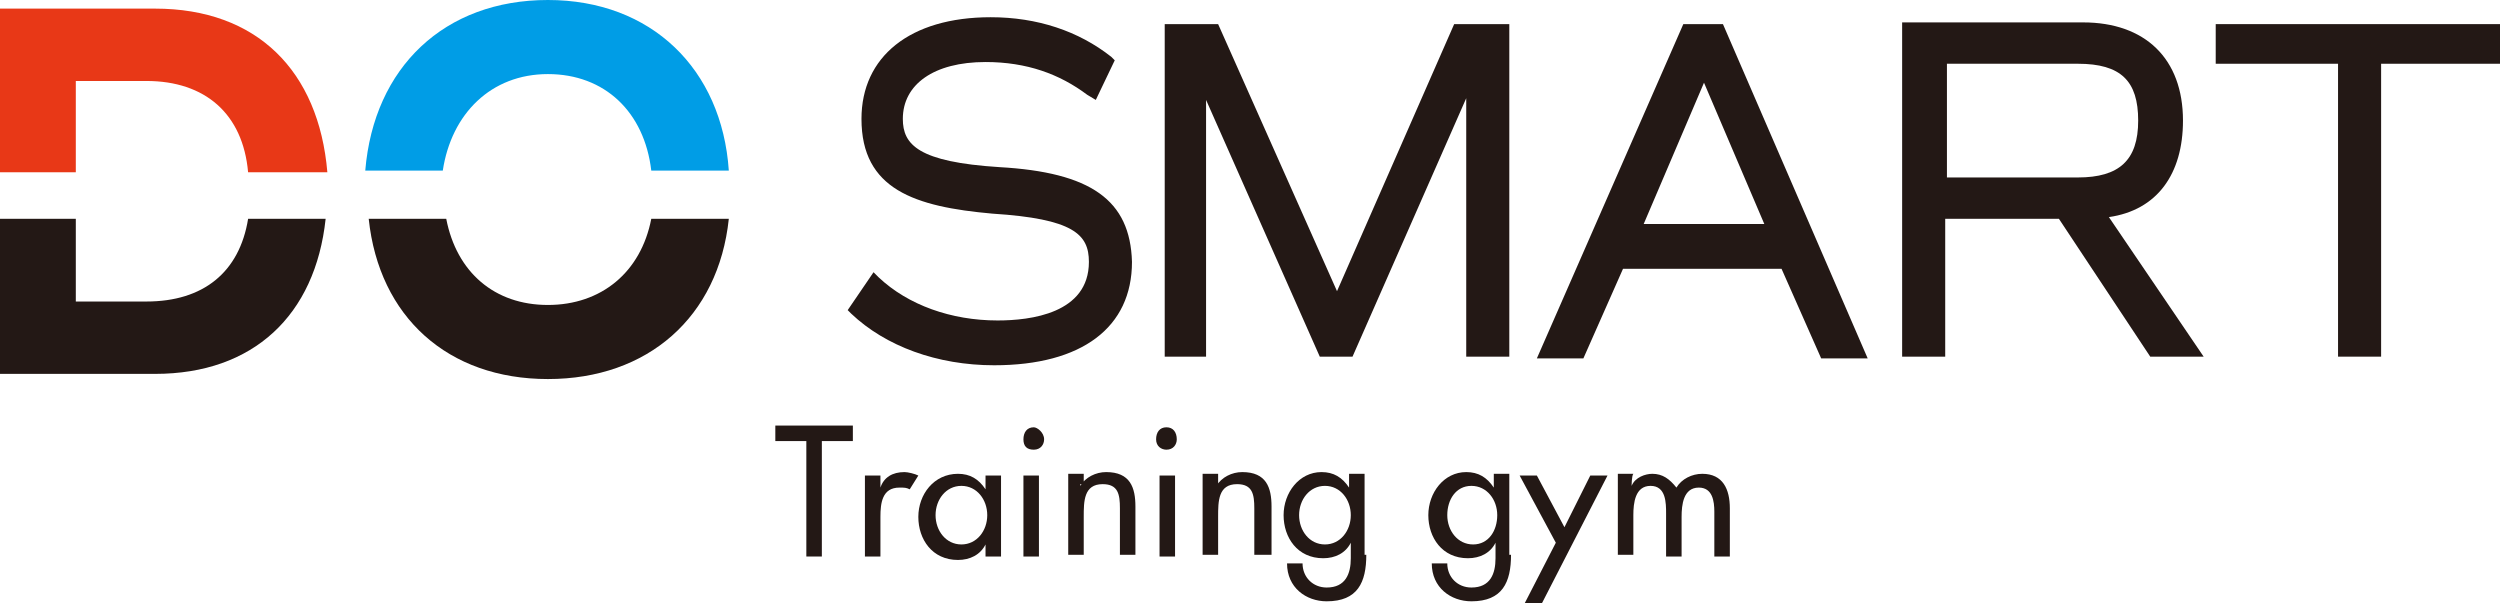
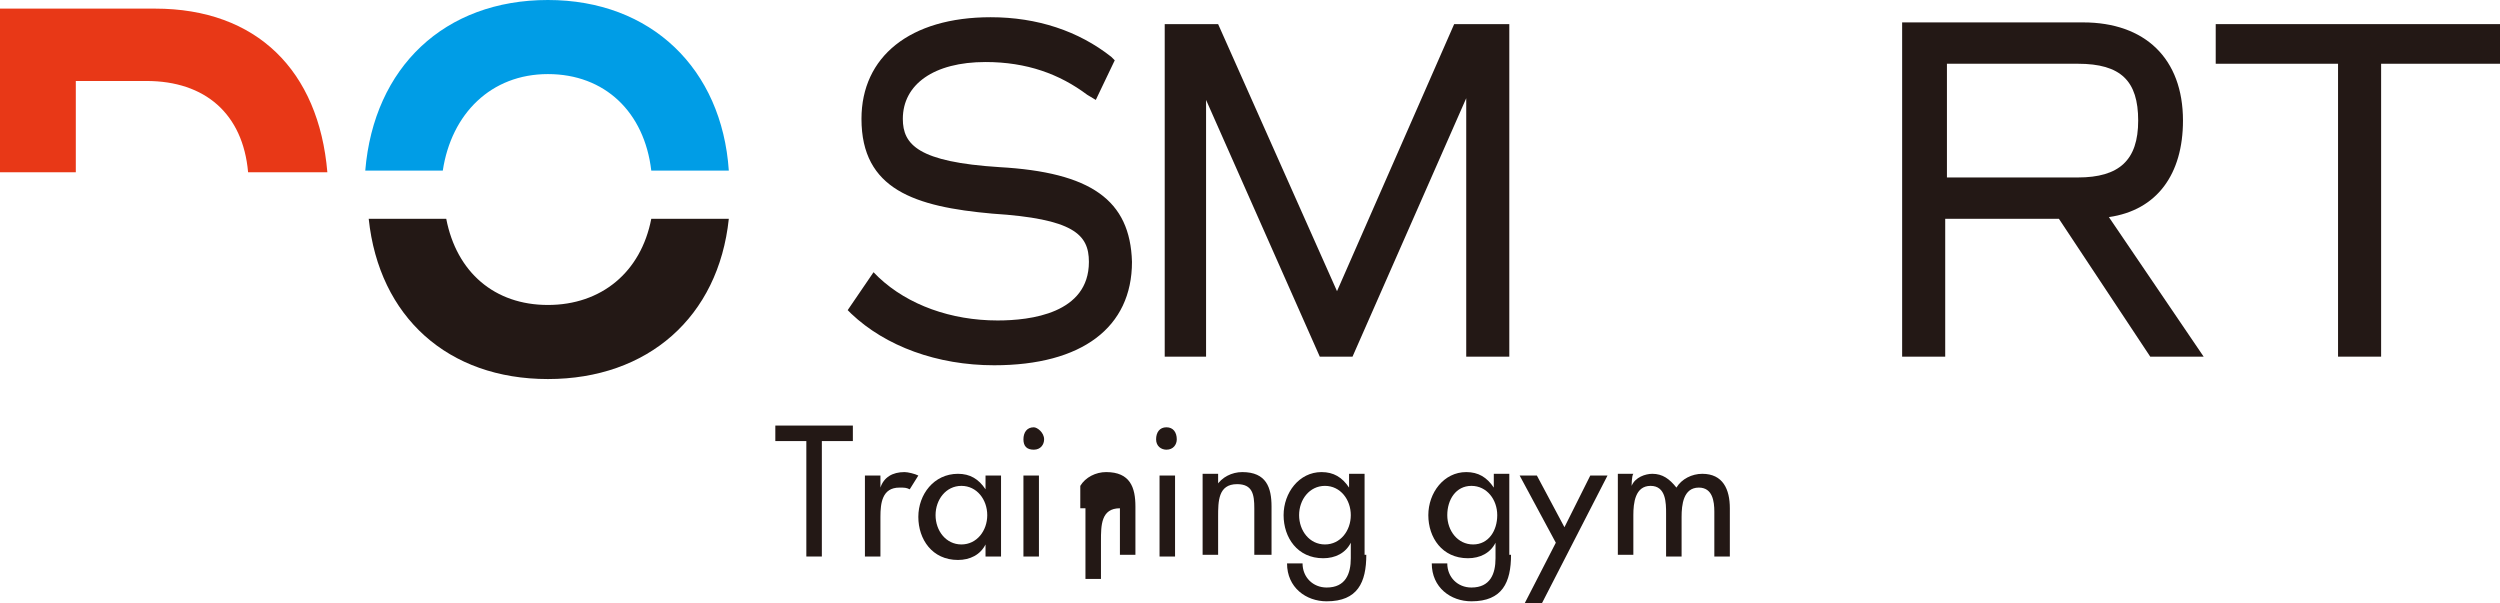
<svg xmlns="http://www.w3.org/2000/svg" version="1.1" id="グループ_18" x="0px" y="0px" viewBox="0 0 145.1 35" style="enable-background:new 0 0 145.1 35;" xml:space="preserve">
  <style type="text/css">
	.st0{fill:#231815;}
	.st1{fill:#E83817;}
	.st2{fill:#009DE6;}
</style>
  <g>
    <g>
      <g>
-         <path class="st0" d="M8.5,17.5H4.4v-4.8H0v9h9c5.7,0,9.3-3.4,9.9-9h-4.5C13.9,15.8,11.8,17.5,8.5,17.5z" />
        <path class="st0" d="M31.8,17.7c-3.1,0-5.3-1.9-5.9-5h-4.5C22,18.4,26,22,31.8,22s9.9-3.6,10.5-9.3h-4.5     C37.2,15.8,34.9,17.7,31.8,17.7z" />
        <g>
          <path class="st1" d="M4.4,4.7h4.1c3.4,0,5.6,1.9,5.9,5.3H19c-0.5-5.9-4.1-9.5-10-9.5H0V10h4.4V4.7z" />
          <path class="st2" d="M31.8,4.3c3.3,0,5.6,2.2,6,5.6h4.5C41.9,4,37.8,0,31.8,0S21.7,3.9,21.2,9.9h4.5C26.2,6.6,28.5,4.3,31.8,4.3      z" />
        </g>
      </g>
      <g>
        <path class="st0" d="M58,9.7c-4.7-0.3-5.6-1.3-5.6-2.8c0-2,1.8-3.3,4.8-3.3c2.4,0,4.3,0.7,5.9,1.9l0.5,0.3l1.1-2.3l-0.2-0.2     c-1.9-1.5-4.3-2.3-7-2.3c-4.7,0-7.5,2.3-7.5,5.9c0,4.1,3.1,5.1,7.6,5.5c4.7,0.3,5.6,1.2,5.6,2.8c0,3-3.4,3.4-5.3,3.4     c-2.7,0-5.2-0.9-6.9-2.5l-0.3-0.3L49.2,18l0.2,0.2c2,1.9,5,3,8.3,3c5.1,0,8-2.2,8-6C65.6,11.6,63.3,10,58,9.7z" />
        <polygon class="st0" points="77.6,16.9 70.7,1.4 67.6,1.4 67.6,20.7 70,20.7 70,5.8 76.6,20.7 78.5,20.7 85.1,5.7 85.1,20.7      87.6,20.7 87.6,1.4 84.4,1.4    " />
-         <path class="st0" d="M97.7,1.4l-8.5,19.4h2.7l2.3-5.2h9.2l2.3,5.2h2.7L100,1.4H97.7z M102.4,13h-7l3.5-8.2L102.4,13z" />
        <path class="st0" d="M126.7,7c0-3.6-2.2-5.7-5.8-5.7h-10.5v19.4h2.5v-8h6.6l5.3,8h3.1l-5.5-8.1C125.2,12.2,126.7,10.1,126.7,7z      M113,3.7h7.6c2.5,0,3.5,1,3.5,3.3s-1.1,3.3-3.5,3.3H113V3.7z" />
        <polygon class="st0" points="128.6,1.4 128.6,3.7 135.7,3.7 135.7,20.7 138.2,20.7 138.2,3.7 145.1,3.7 145.1,1.4    " />
      </g>
    </g>
    <g>
      <path class="st0" d="M47.7,32.3h-0.9v-6.7H45v-0.9h4.5v0.9h-1.8V32.3z" />
      <path class="st0" d="M51.1,28.3L51.1,28.3c0.2-0.6,0.7-0.9,1.4-0.9c0.2,0,0.6,0.1,0.8,0.2l-0.5,0.8c-0.2-0.1-0.3-0.1-0.6-0.1    c-1,0-1.1,0.9-1.1,1.7v2.3h-0.9v-4.7h0.9V28.3z" />
      <path class="st0" d="M58.1,32.3h-0.9v-0.7l0,0c-0.3,0.6-0.9,0.9-1.6,0.9c-1.5,0-2.3-1.2-2.3-2.5s0.9-2.5,2.3-2.5    c0.7,0,1.2,0.3,1.6,0.9l0,0v-0.8h0.9V32.3z M57.3,29.9c0-0.9-0.6-1.7-1.5-1.7c-0.9,0-1.5,0.8-1.5,1.7s0.6,1.7,1.5,1.7    C56.7,31.6,57.3,30.8,57.3,29.9z" />
      <path class="st0" d="M60.6,25.5c0,0.3-0.2,0.6-0.6,0.6s-0.6-0.2-0.6-0.6s0.2-0.7,0.6-0.7C60.2,24.8,60.6,25.1,60.6,25.5z     M60.3,32.3h-0.9v-4.7h0.9V32.3z" />
-       <path class="st0" d="M62.7,28.2L62.7,28.2c0.3-0.5,0.9-0.8,1.5-0.8c1.4,0,1.7,0.9,1.7,2v2.8H65v-2.7c0-0.8-0.1-1.4-1-1.4    c-1.1,0-1.1,1-1.1,1.9v2.2h-0.9v-4.7h0.9v0.6H62.7z" />
+       <path class="st0" d="M62.7,28.2L62.7,28.2c0.3-0.5,0.9-0.8,1.5-0.8c1.4,0,1.7,0.9,1.7,2v2.8H65v-2.7c-1.1,0-1.1,1-1.1,1.9v2.2h-0.9v-4.7h0.9v0.6H62.7z" />
      <path class="st0" d="M68.3,25.5c0,0.3-0.2,0.6-0.6,0.6c-0.3,0-0.6-0.2-0.6-0.6s0.2-0.7,0.6-0.7S68.3,25.1,68.3,25.5z M68.2,32.3    h-0.9v-4.7h0.9V32.3z" />
      <path class="st0" d="M70.6,28.2L70.6,28.2c0.3-0.5,0.9-0.8,1.5-0.8c1.4,0,1.7,0.9,1.7,2v2.8h-1v-2.7c0-0.8-0.1-1.4-1-1.4    c-1.1,0-1.1,1-1.1,1.9v2.2h-0.9v-4.7h0.9V28.2z" />
      <path class="st0" d="M79.3,32.2c0,1.6-0.5,2.7-2.3,2.7c-1.2,0-2.3-0.8-2.3-2.2h0.9c0,0.8,0.6,1.4,1.4,1.4c1.1,0,1.4-0.8,1.4-1.7    v-0.9l0,0c-0.3,0.6-0.9,0.9-1.6,0.9c-1.5,0-2.3-1.2-2.3-2.5c0-1.3,0.9-2.5,2.2-2.5c0.7,0,1.2,0.3,1.6,0.9l0,0v-0.8h0.9v4.7H79.3z     M78.4,29.9c0-0.9-0.6-1.7-1.5-1.7c-0.9,0-1.5,0.8-1.5,1.7s0.6,1.7,1.5,1.7C77.8,31.6,78.4,30.8,78.4,29.9z" />
      <path class="st0" d="M87.7,32.2c0,1.6-0.5,2.7-2.3,2.7c-1.2,0-2.3-0.8-2.3-2.2h0.9c0,0.8,0.6,1.4,1.4,1.4c1.1,0,1.4-0.8,1.4-1.7    v-0.9l0,0c-0.3,0.6-0.9,0.9-1.6,0.9c-1.5,0-2.3-1.2-2.3-2.5c0-1.3,0.9-2.5,2.2-2.5c0.7,0,1.2,0.3,1.6,0.9l0,0v-0.8h0.9v4.7H87.7z     M86.9,29.9c0-0.9-0.6-1.7-1.5-1.7S84,29,84,29.9s0.6,1.7,1.5,1.7S86.9,30.8,86.9,29.9z" />
      <path class="st0" d="M88.2,27.6h1l1.6,3l1.5-3h1L89.5,35h-1l1.8-3.5L88.2,27.6z" />
      <path class="st0" d="M94.7,28.2L94.7,28.2c0.2-0.5,0.8-0.7,1.2-0.7c0.6,0,1,0.3,1.4,0.8c0.3-0.5,0.9-0.8,1.5-0.8    c1.2,0,1.6,0.9,1.6,2v2.8h-0.9v-2.6c0-0.6-0.1-1.4-0.9-1.4c-0.9,0-1,1-1,1.7v2.3h-0.9v-2.5c0-0.6,0-1.6-0.9-1.6c-0.9,0-1,1-1,1.7    v2.3h-0.9v-4.7h0.9C94.7,27.6,94.7,28.2,94.7,28.2z" />
    </g>
  </g>
</svg>